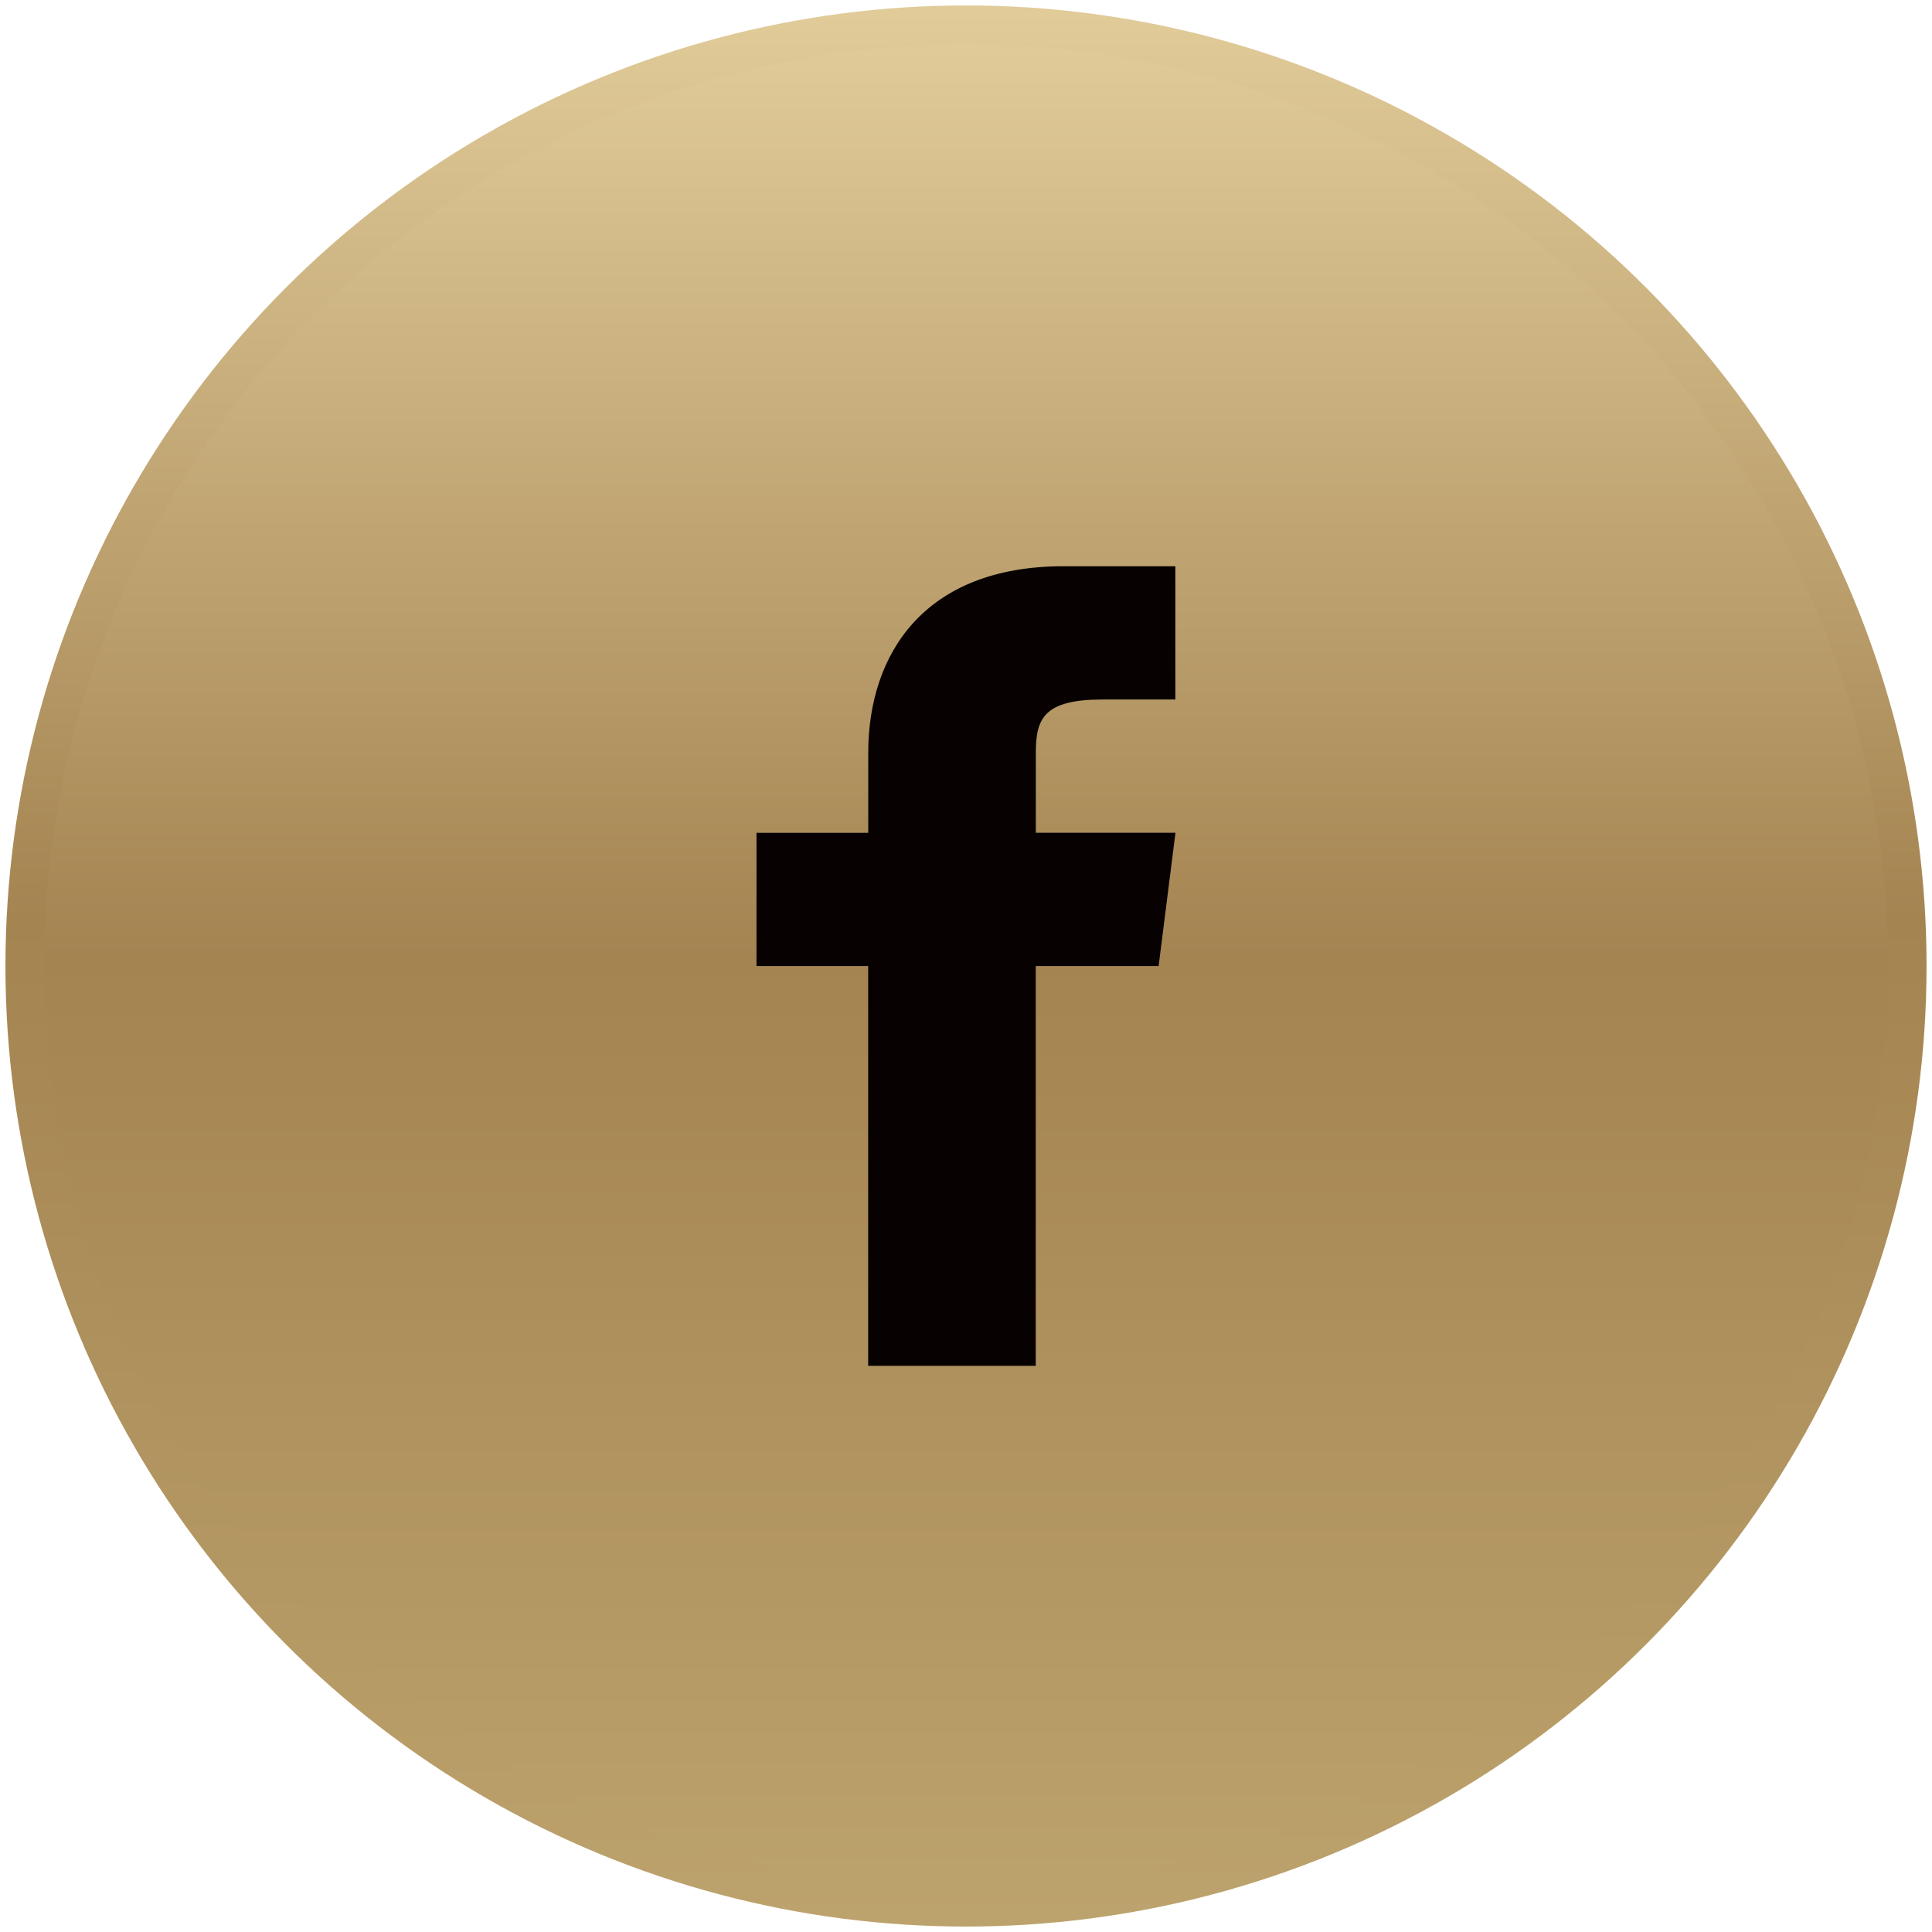
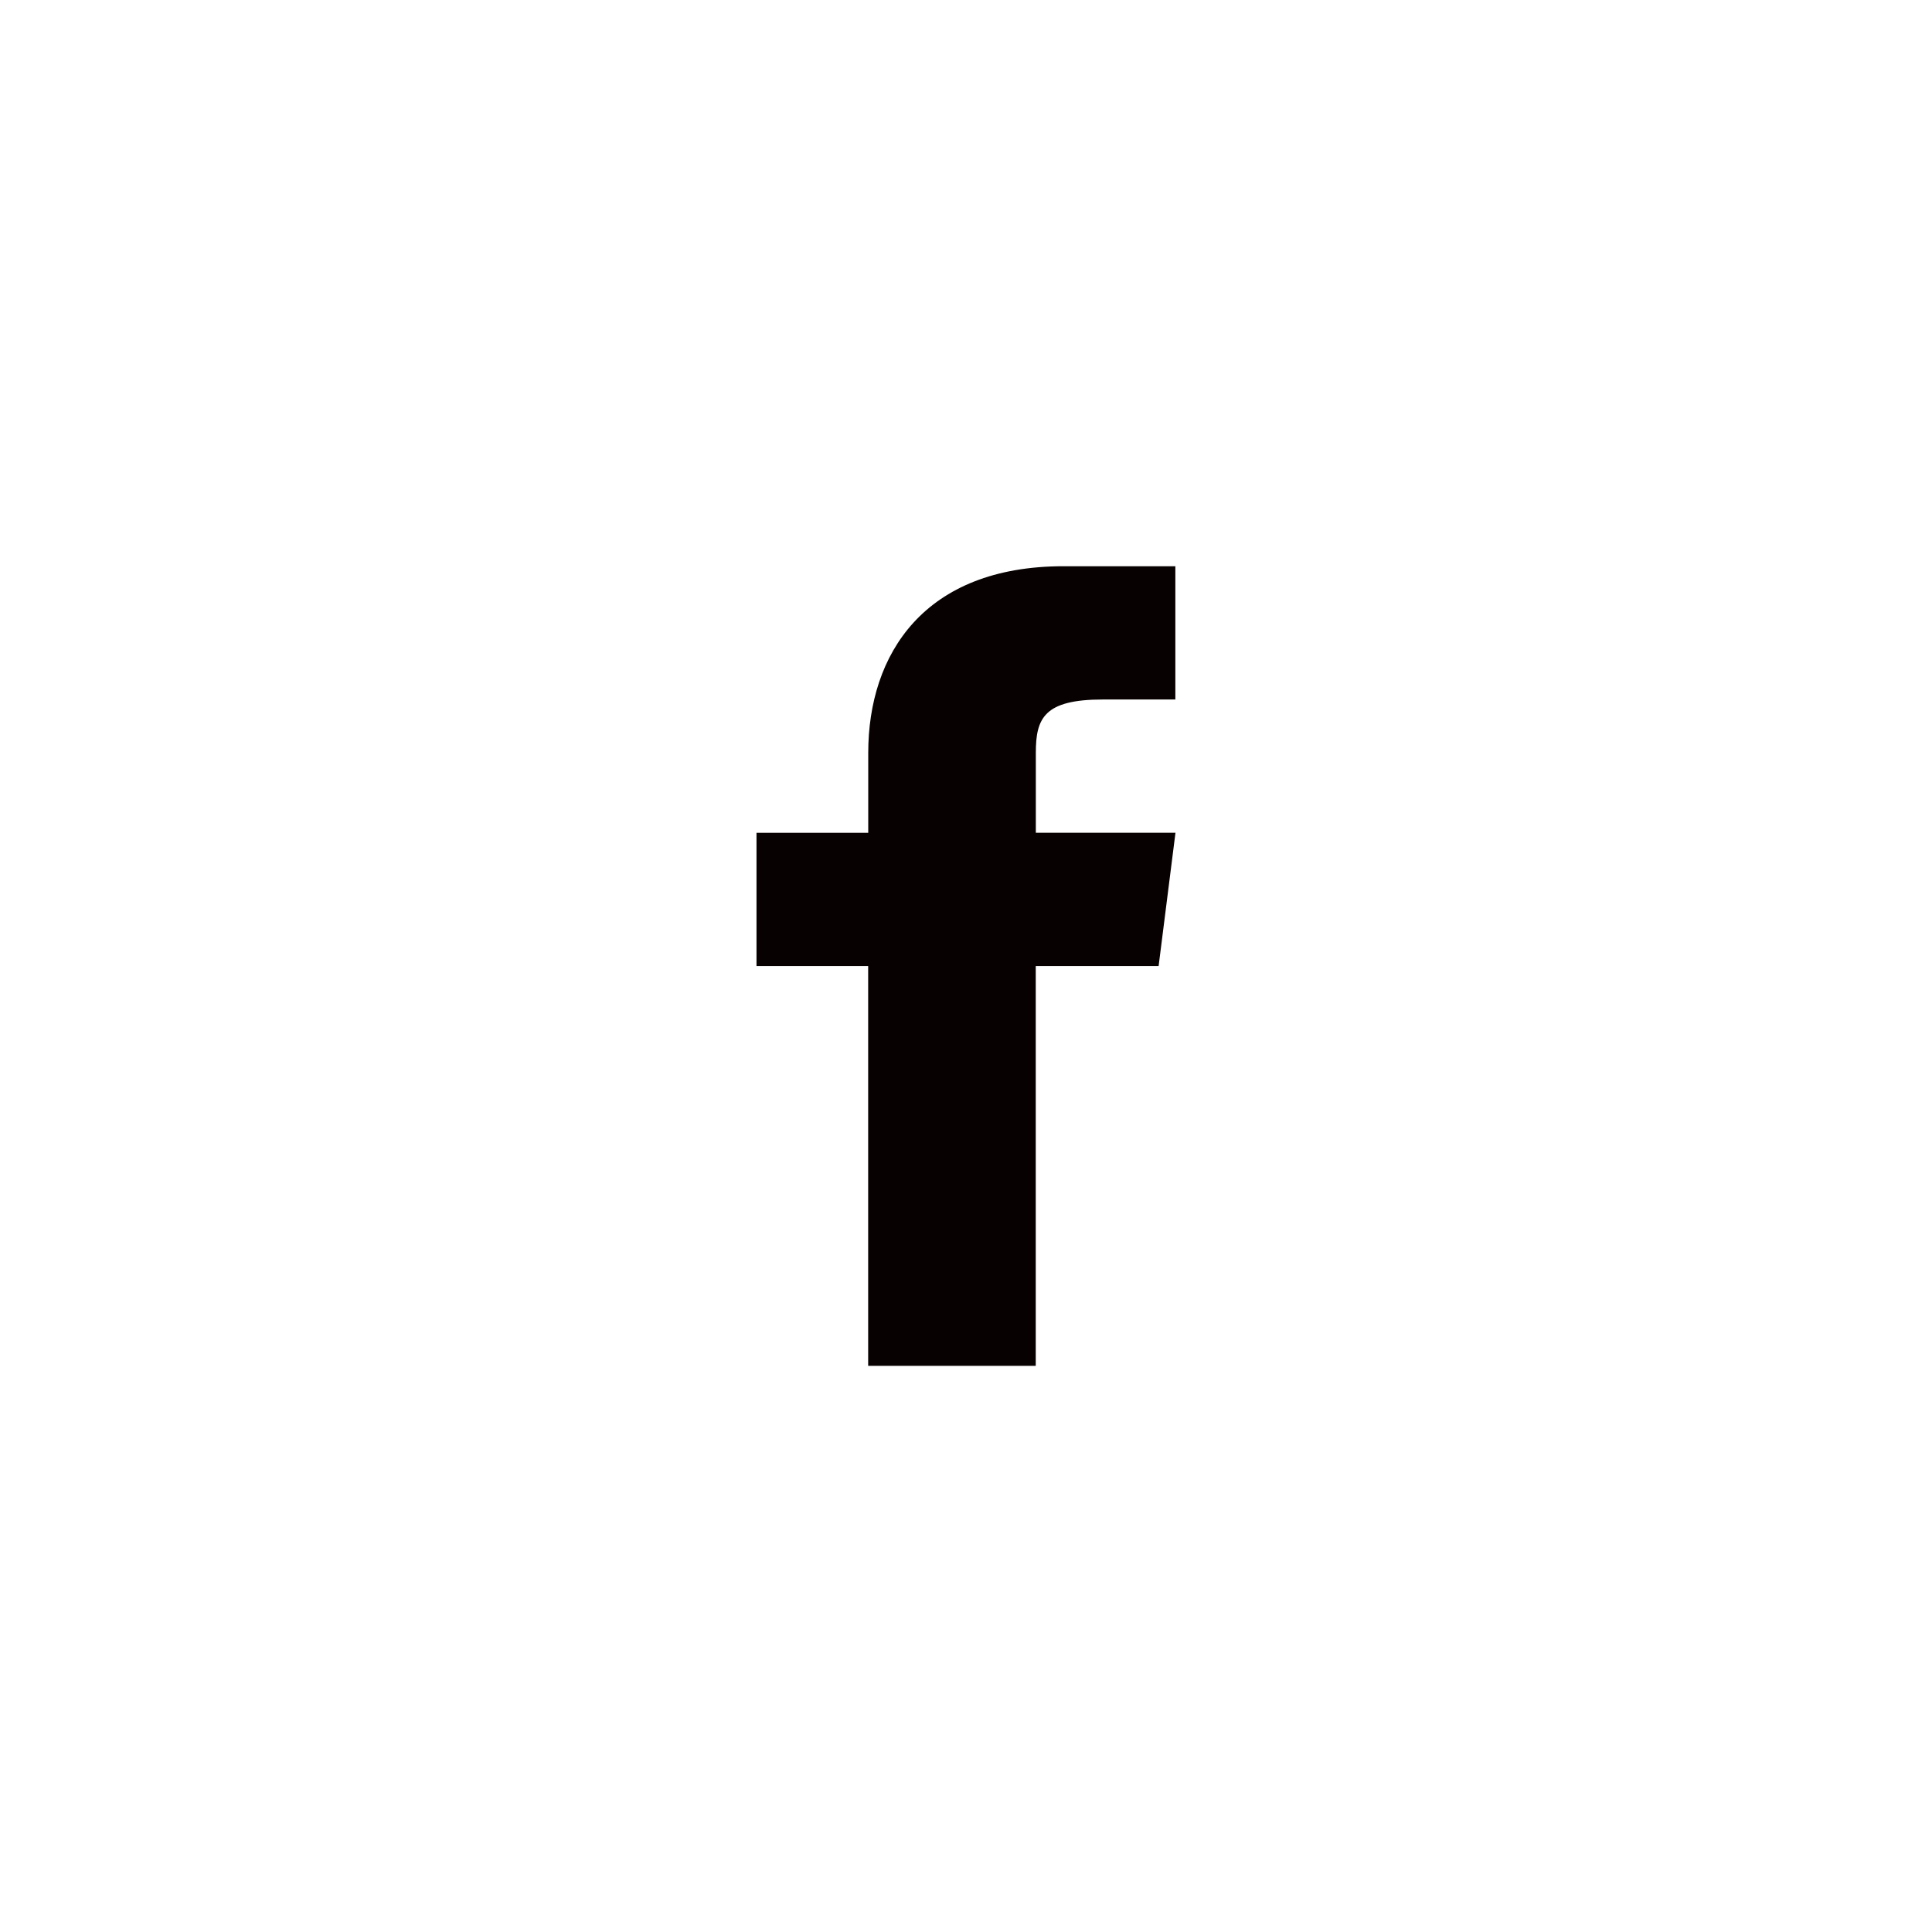
<svg xmlns="http://www.w3.org/2000/svg" version="1.1" id="Layer_1" x="0px" y="0px" width="50px" height="50px" viewBox="0 0 50 50" enable-background="new 0 0 50 50" xml:space="preserve">
  <linearGradient id="SVGID_1_" gradientUnits="userSpaceOnUse" x1="377.001" y1="-272.359" x2="377.001" y2="-223.641" gradientTransform="matrix(1 0 0 -1 -352 -223)">
    <stop offset="0" style="stop-color:#BCA26D" />
    <stop offset="0.505" style="stop-color:#A48451" />
    <stop offset="1" style="stop-color:#E1CC9A" />
  </linearGradient>
  <linearGradient id="SVGID_2_" gradientUnits="userSpaceOnUse" x1="-1269.501" y1="1421.646" x2="-1219.782" y2="1421.74" gradientTransform="matrix(-0.002 -1 1 -0.002 -1399.058 -1216.94)">
    <stop offset="0" style="stop-color:#BCA26C" />
    <stop offset="0.521" style="stop-color:#A48451" />
    <stop offset="1" style="stop-color:#E1CC9A" />
  </linearGradient>
-   <circle fill="url(#SVGID_1_)" stroke="url(#SVGID_2_)" stroke-miterlimit="10" cx="25" cy="25" r="24.359" />
  <path fill="#070101" d="M26.807,21.552v-2.07c0-0.896,0.217-1.379,1.732-1.379h1.879v-3.449h-2.893c-3.61,0-5.055,2.277-5.055,4.829  v2.07h-2.892v3.448h2.89v10.347h4.337V25.001h3.18l0.436-3.449H26.807z" />
</svg>